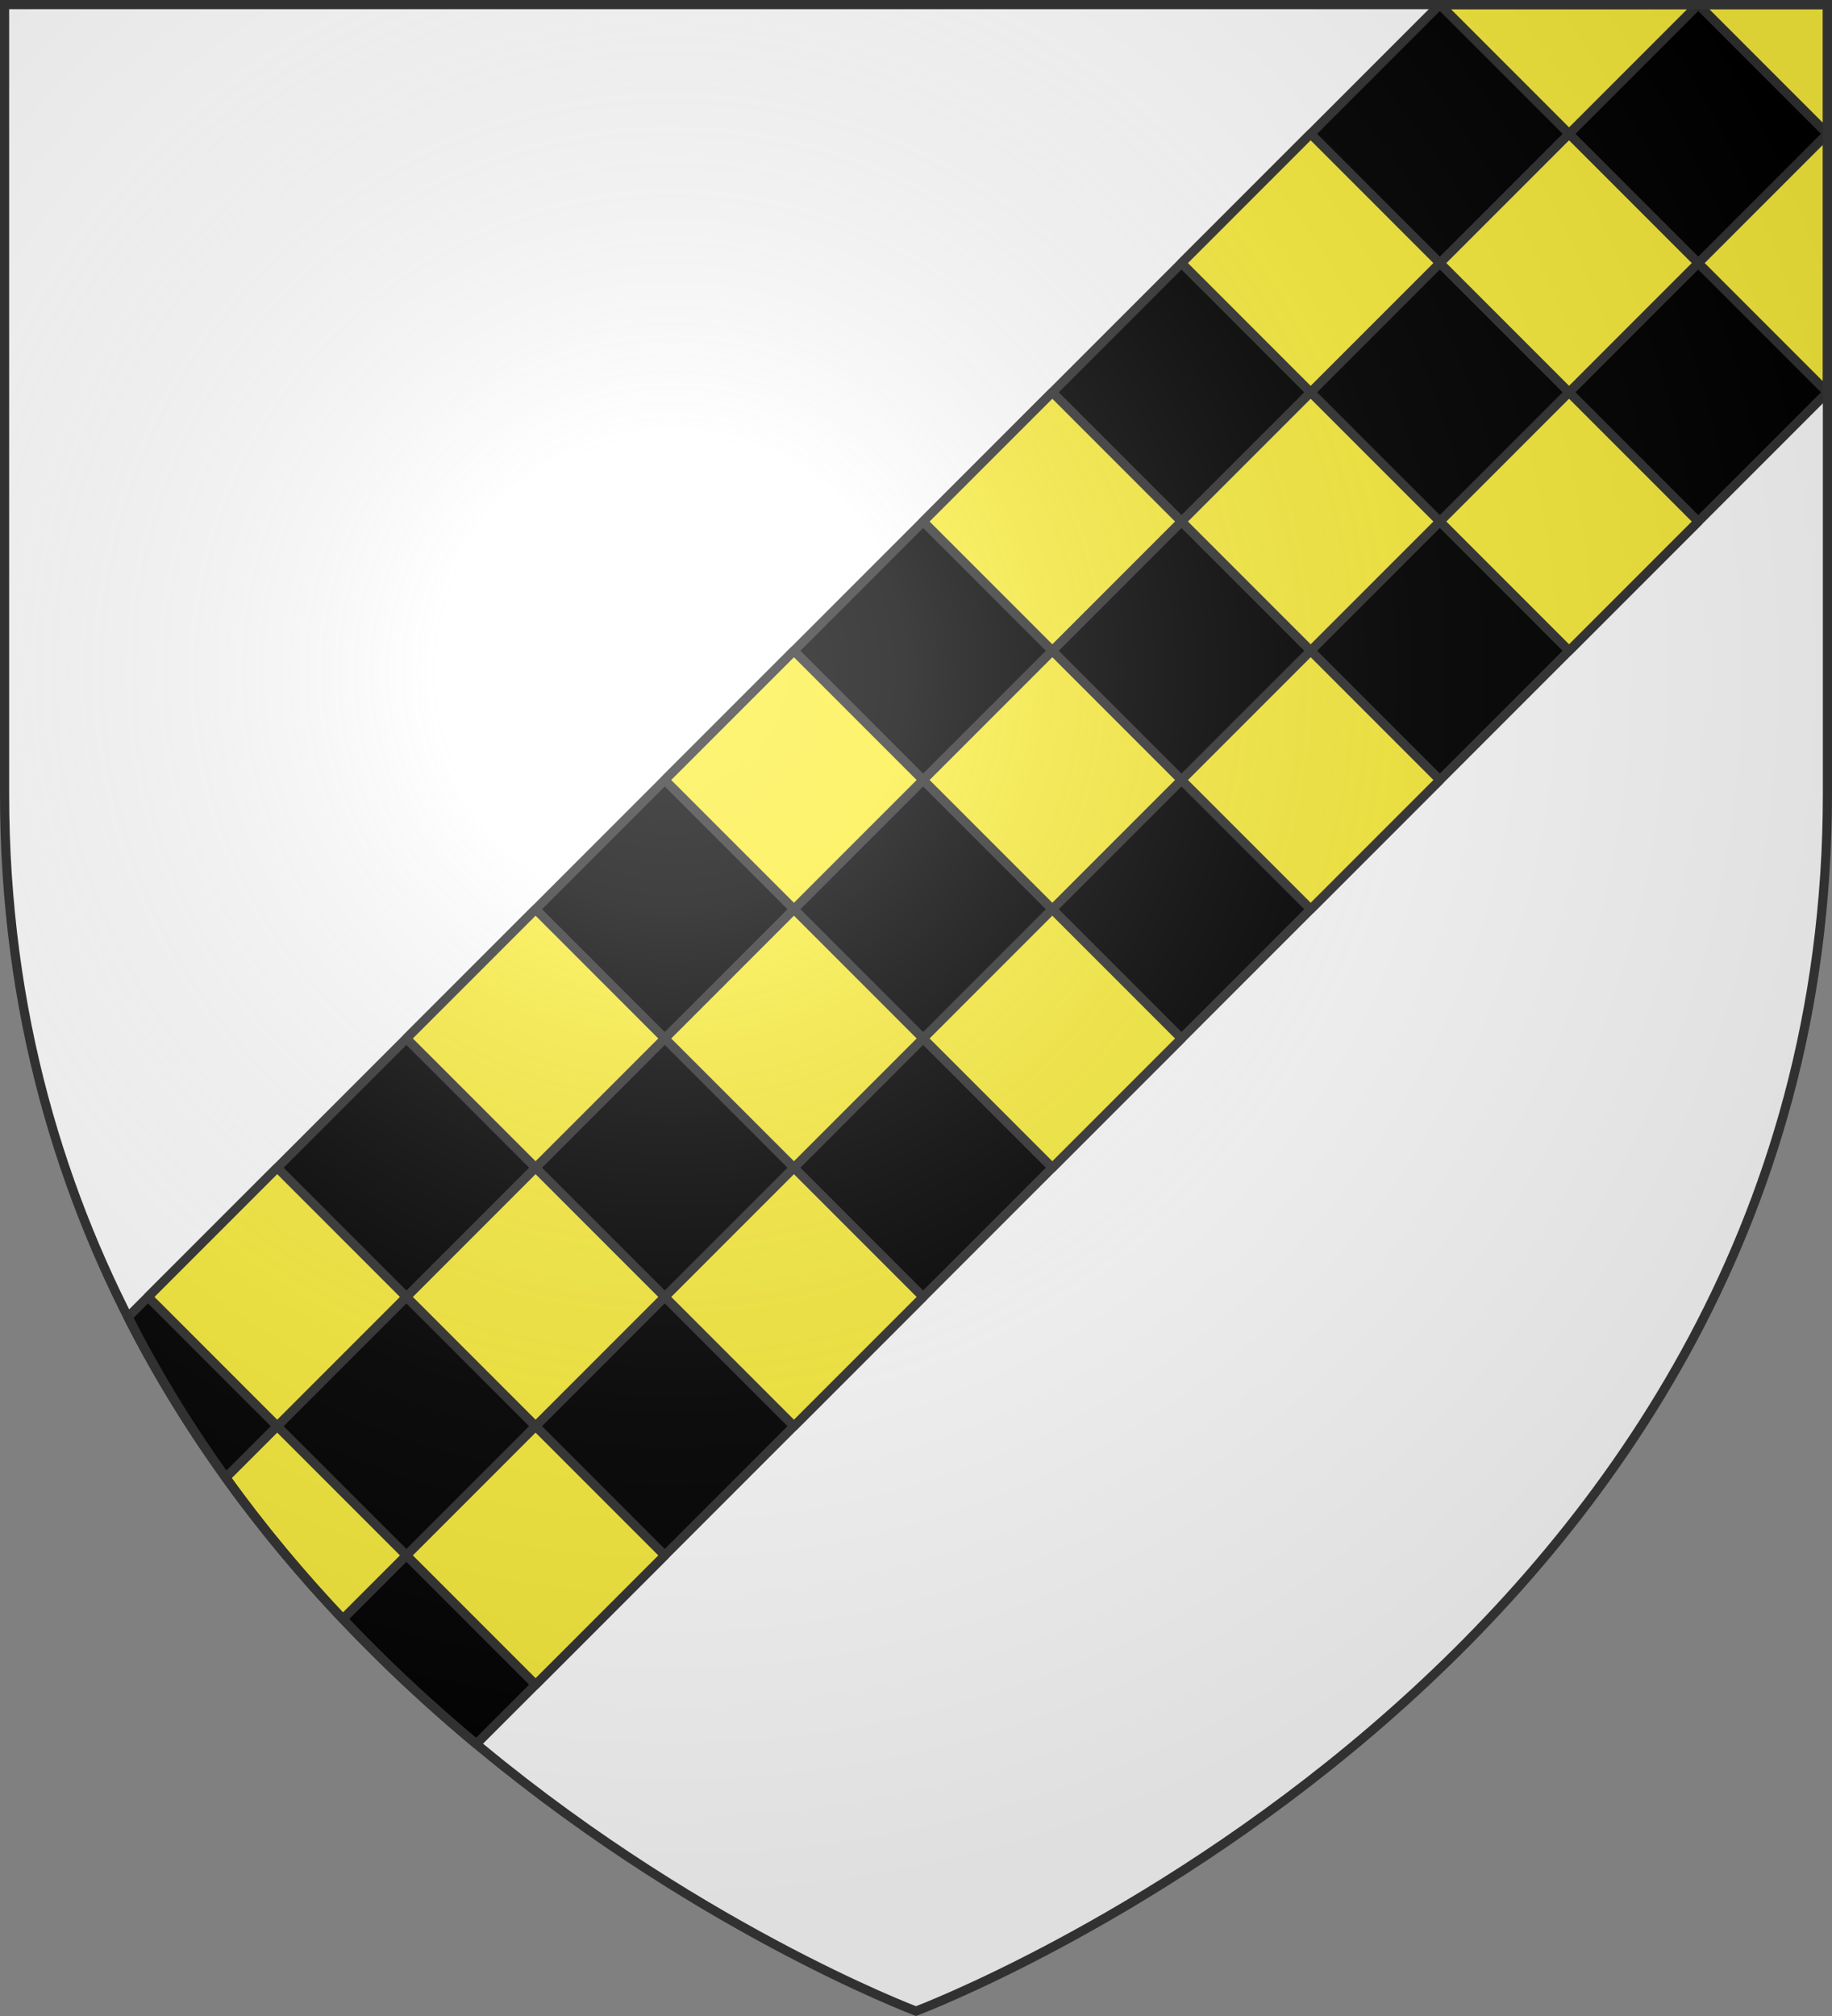
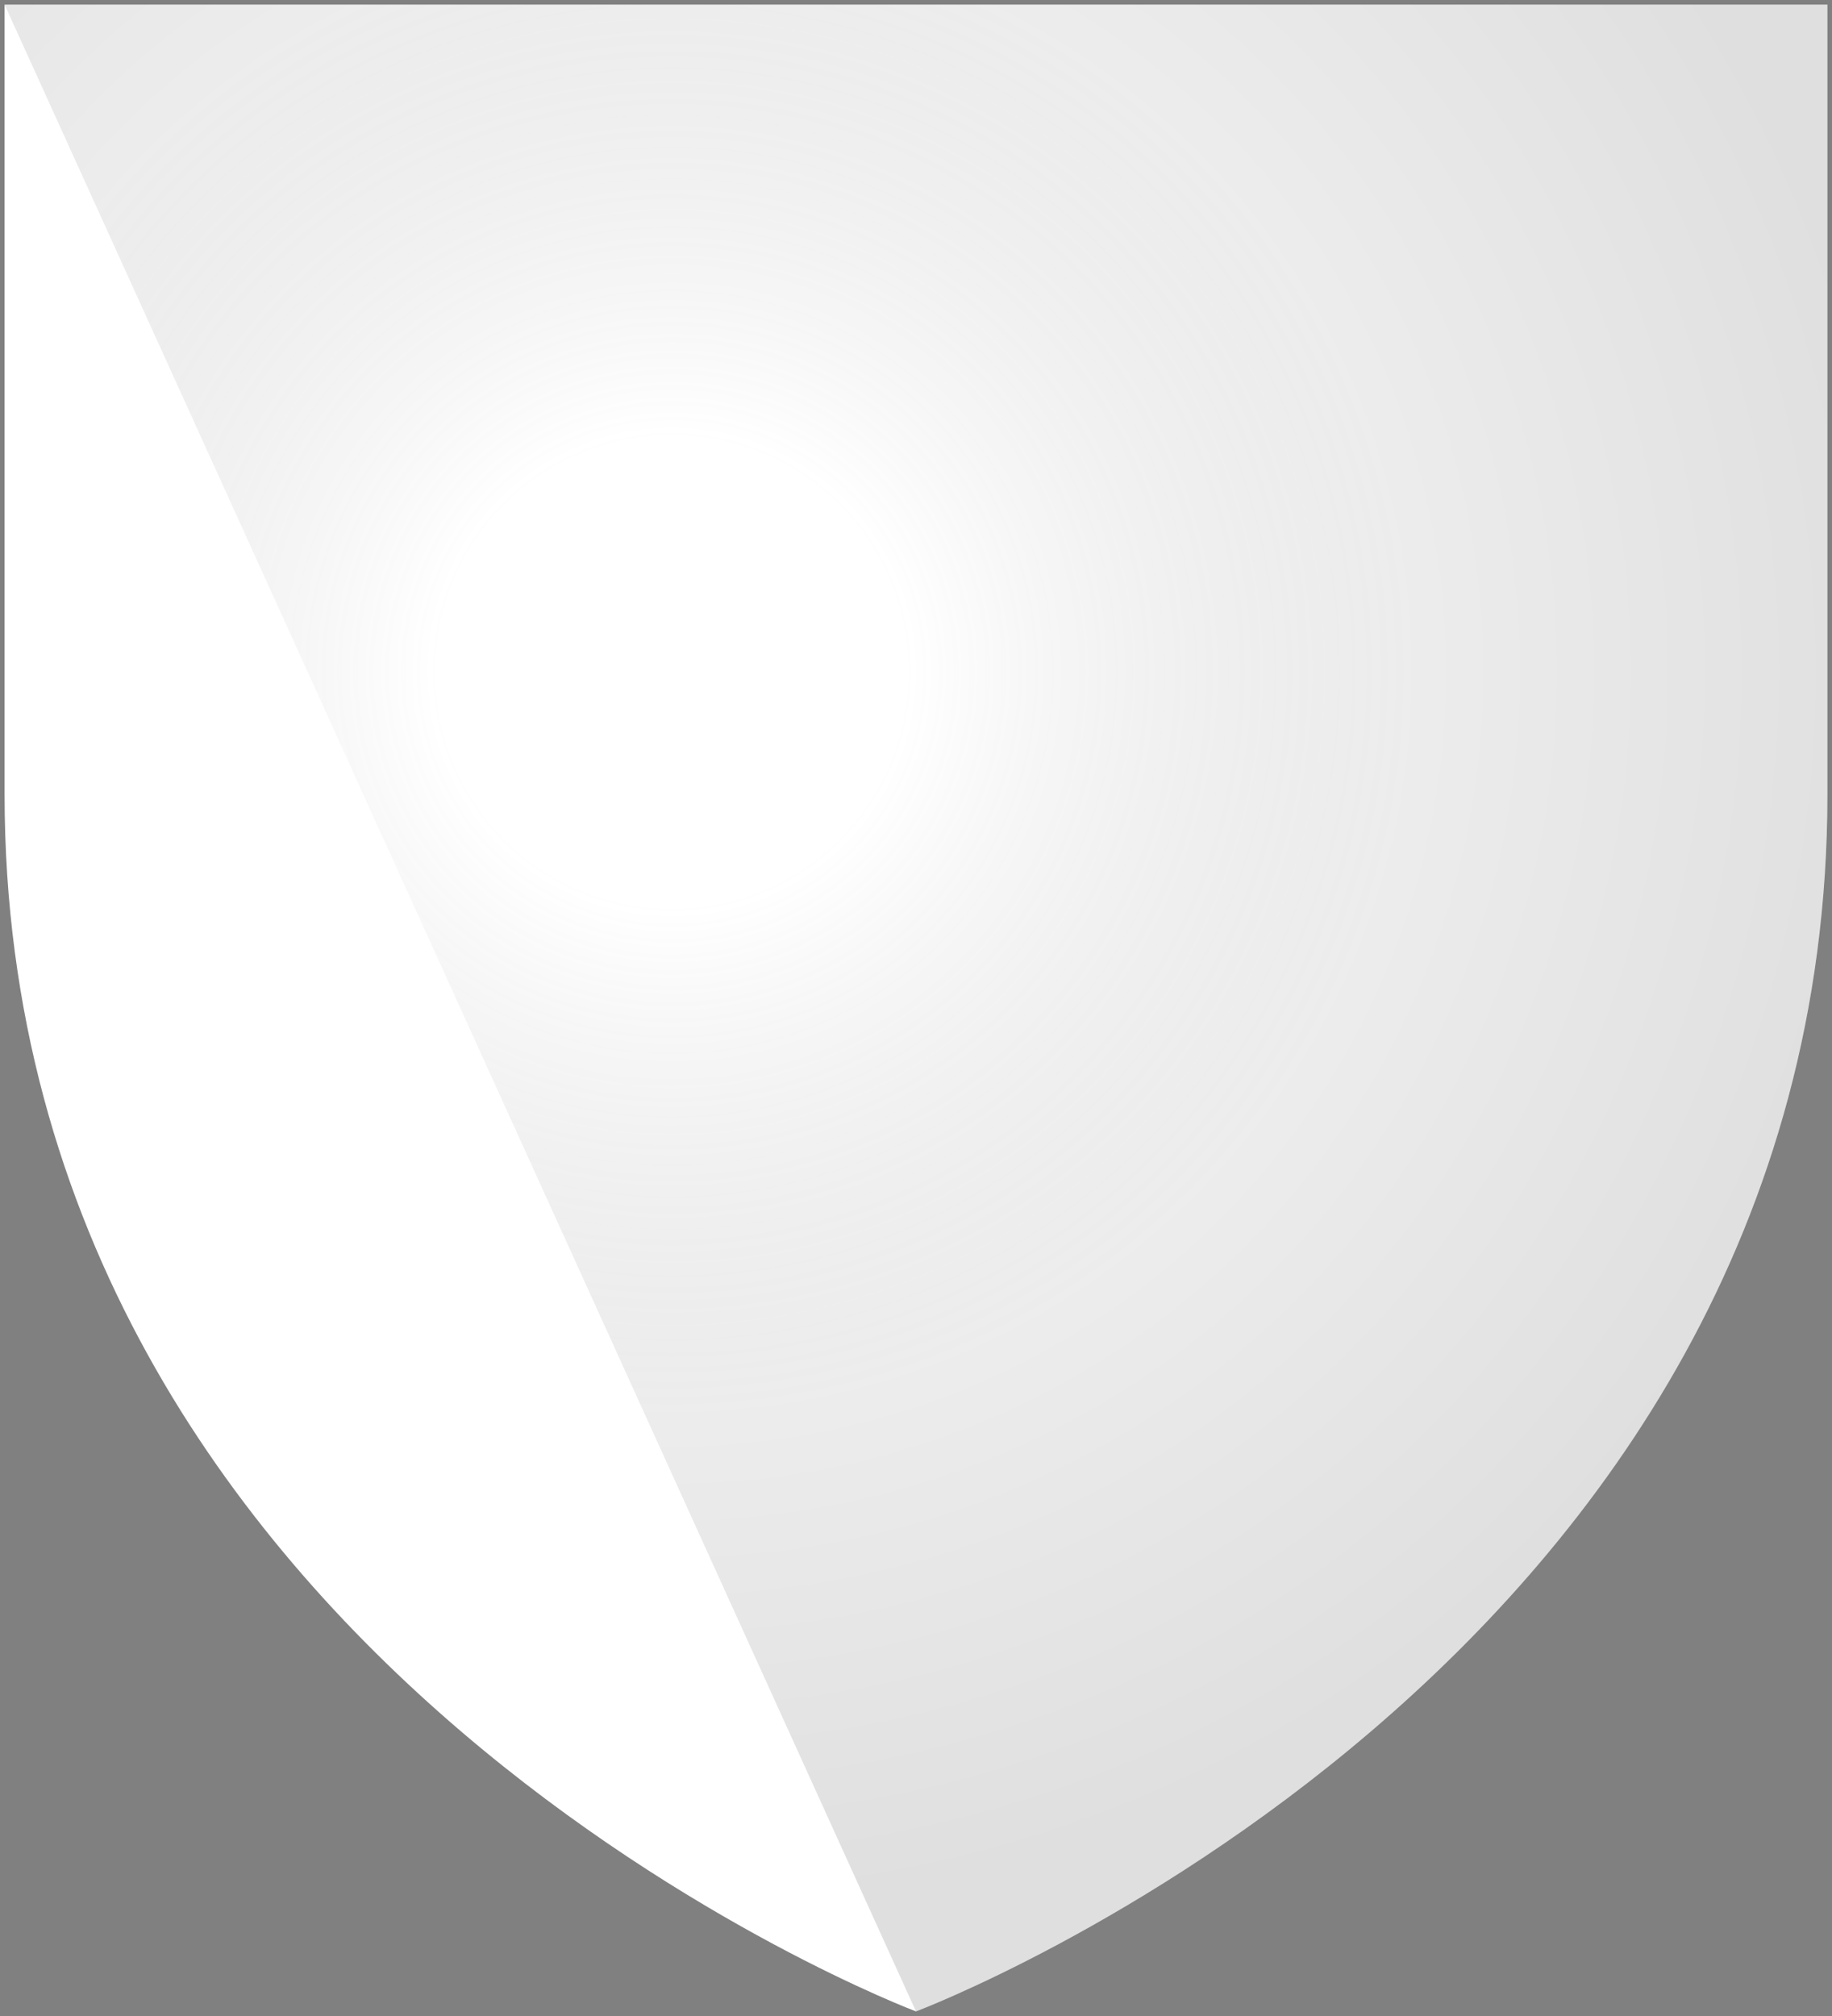
<svg xmlns="http://www.w3.org/2000/svg" height="660" viewBox="0 0 600 660" width="600">
  <rect x="0" y="0" width="600" height="660" fill="#808080" stroke="none" />
  <radialGradient id="a" cx="220" cy="220" gradientUnits="userSpaceOnUse" r="405">
    <stop offset="0" stop-color="#fff" stop-opacity=".31" />
    <stop offset=".19" stop-color="#fff" stop-opacity=".25" />
    <stop offset=".6" stop-color="#6b6b6b" stop-opacity=".125" />
    <stop offset="1" stop-opacity=".125" />
  </radialGradient>
  <path d="m1.5 1.5h597v258.5c0 286.31-298.5 398.5-298.5 398.5s-298.5-112.19-298.5-398.5z" fill="#fff" />
-   <path d="m471.574 1.5-429.67 429.67c29.771 58.735 72.201 104.857 114.088 139.764l442.508-442.508v-126.926z" stroke="#313131" stroke-linecap="round" stroke-linejoin="round" stroke-width="3" />
-   <path d="m471.574 1.5 42.309 42.309 42.309-42.309zm84.617 0 42.309 42.309v-42.309zm42.309 42.309-42.309 42.309 42.309 42.309zm-42.309 42.309-42.309-42.309-42.309 42.309 42.309 42.309zm-42.309 42.309-42.309 42.309 42.309 42.309 42.309-42.309zm-42.309 42.309-42.309-42.309-42.307 42.307-42.309-42.307-42.309 42.307 42.309 42.309 42.309-42.307 42.309 42.307zm-42.307 42.307-42.309 42.309 42.309 42.309 42.309-42.309zm-42.309 42.309-42.309-42.309-42.309 42.309 42.309 42.309zm-42.309 42.309-42.309 42.309 42.309 42.309 42.309-42.309zm-42.309 42.309-42.309-42.309-42.309 42.309 42.309 42.309zm-42.309 42.309-42.309 42.309 42.309 42.309 42.309-42.309zm-42.309 42.309-42.309-42.309-42.309 42.309 42.309 42.309zm-42.309 42.309-42.307 42.307 42.309 42.309 42.307-42.307zm-42.307 42.307-42.309-42.307-16.857 16.855c12.024 16.726 24.963 32.134 38.344 46.273zm-42.309-42.307 42.307-42.309-42.309-42.309-42.307 42.309zm84.615-84.617 42.309-42.309-42.309-42.309-42.309 42.309zm84.617-84.617 42.309-42.309-42.309-42.309-42.309 42.309zm169.232-169.232 42.309-42.309-42.309-42.309-42.309 42.309z" fill="#fcef3c" stroke="#313131" stroke-linecap="round" stroke-linejoin="round" stroke-width="3" />
-   <path d="m1.5 1.5h597v258.5c0 286.31-298.5 398.5-298.5 398.5s-298.5-112.19-298.5-398.5z" fill="url(#a)" />
-   <path d="m1.5 1.5h597v258.46c0 286.265-298.5 398.438-298.5 398.438s-298.5-112.173-298.5-398.438z" fill="none" stroke="#313131" stroke-width="3" />
+   <path d="m1.5 1.5h597v258.5c0 286.31-298.5 398.5-298.5 398.5z" fill="url(#a)" />
</svg>